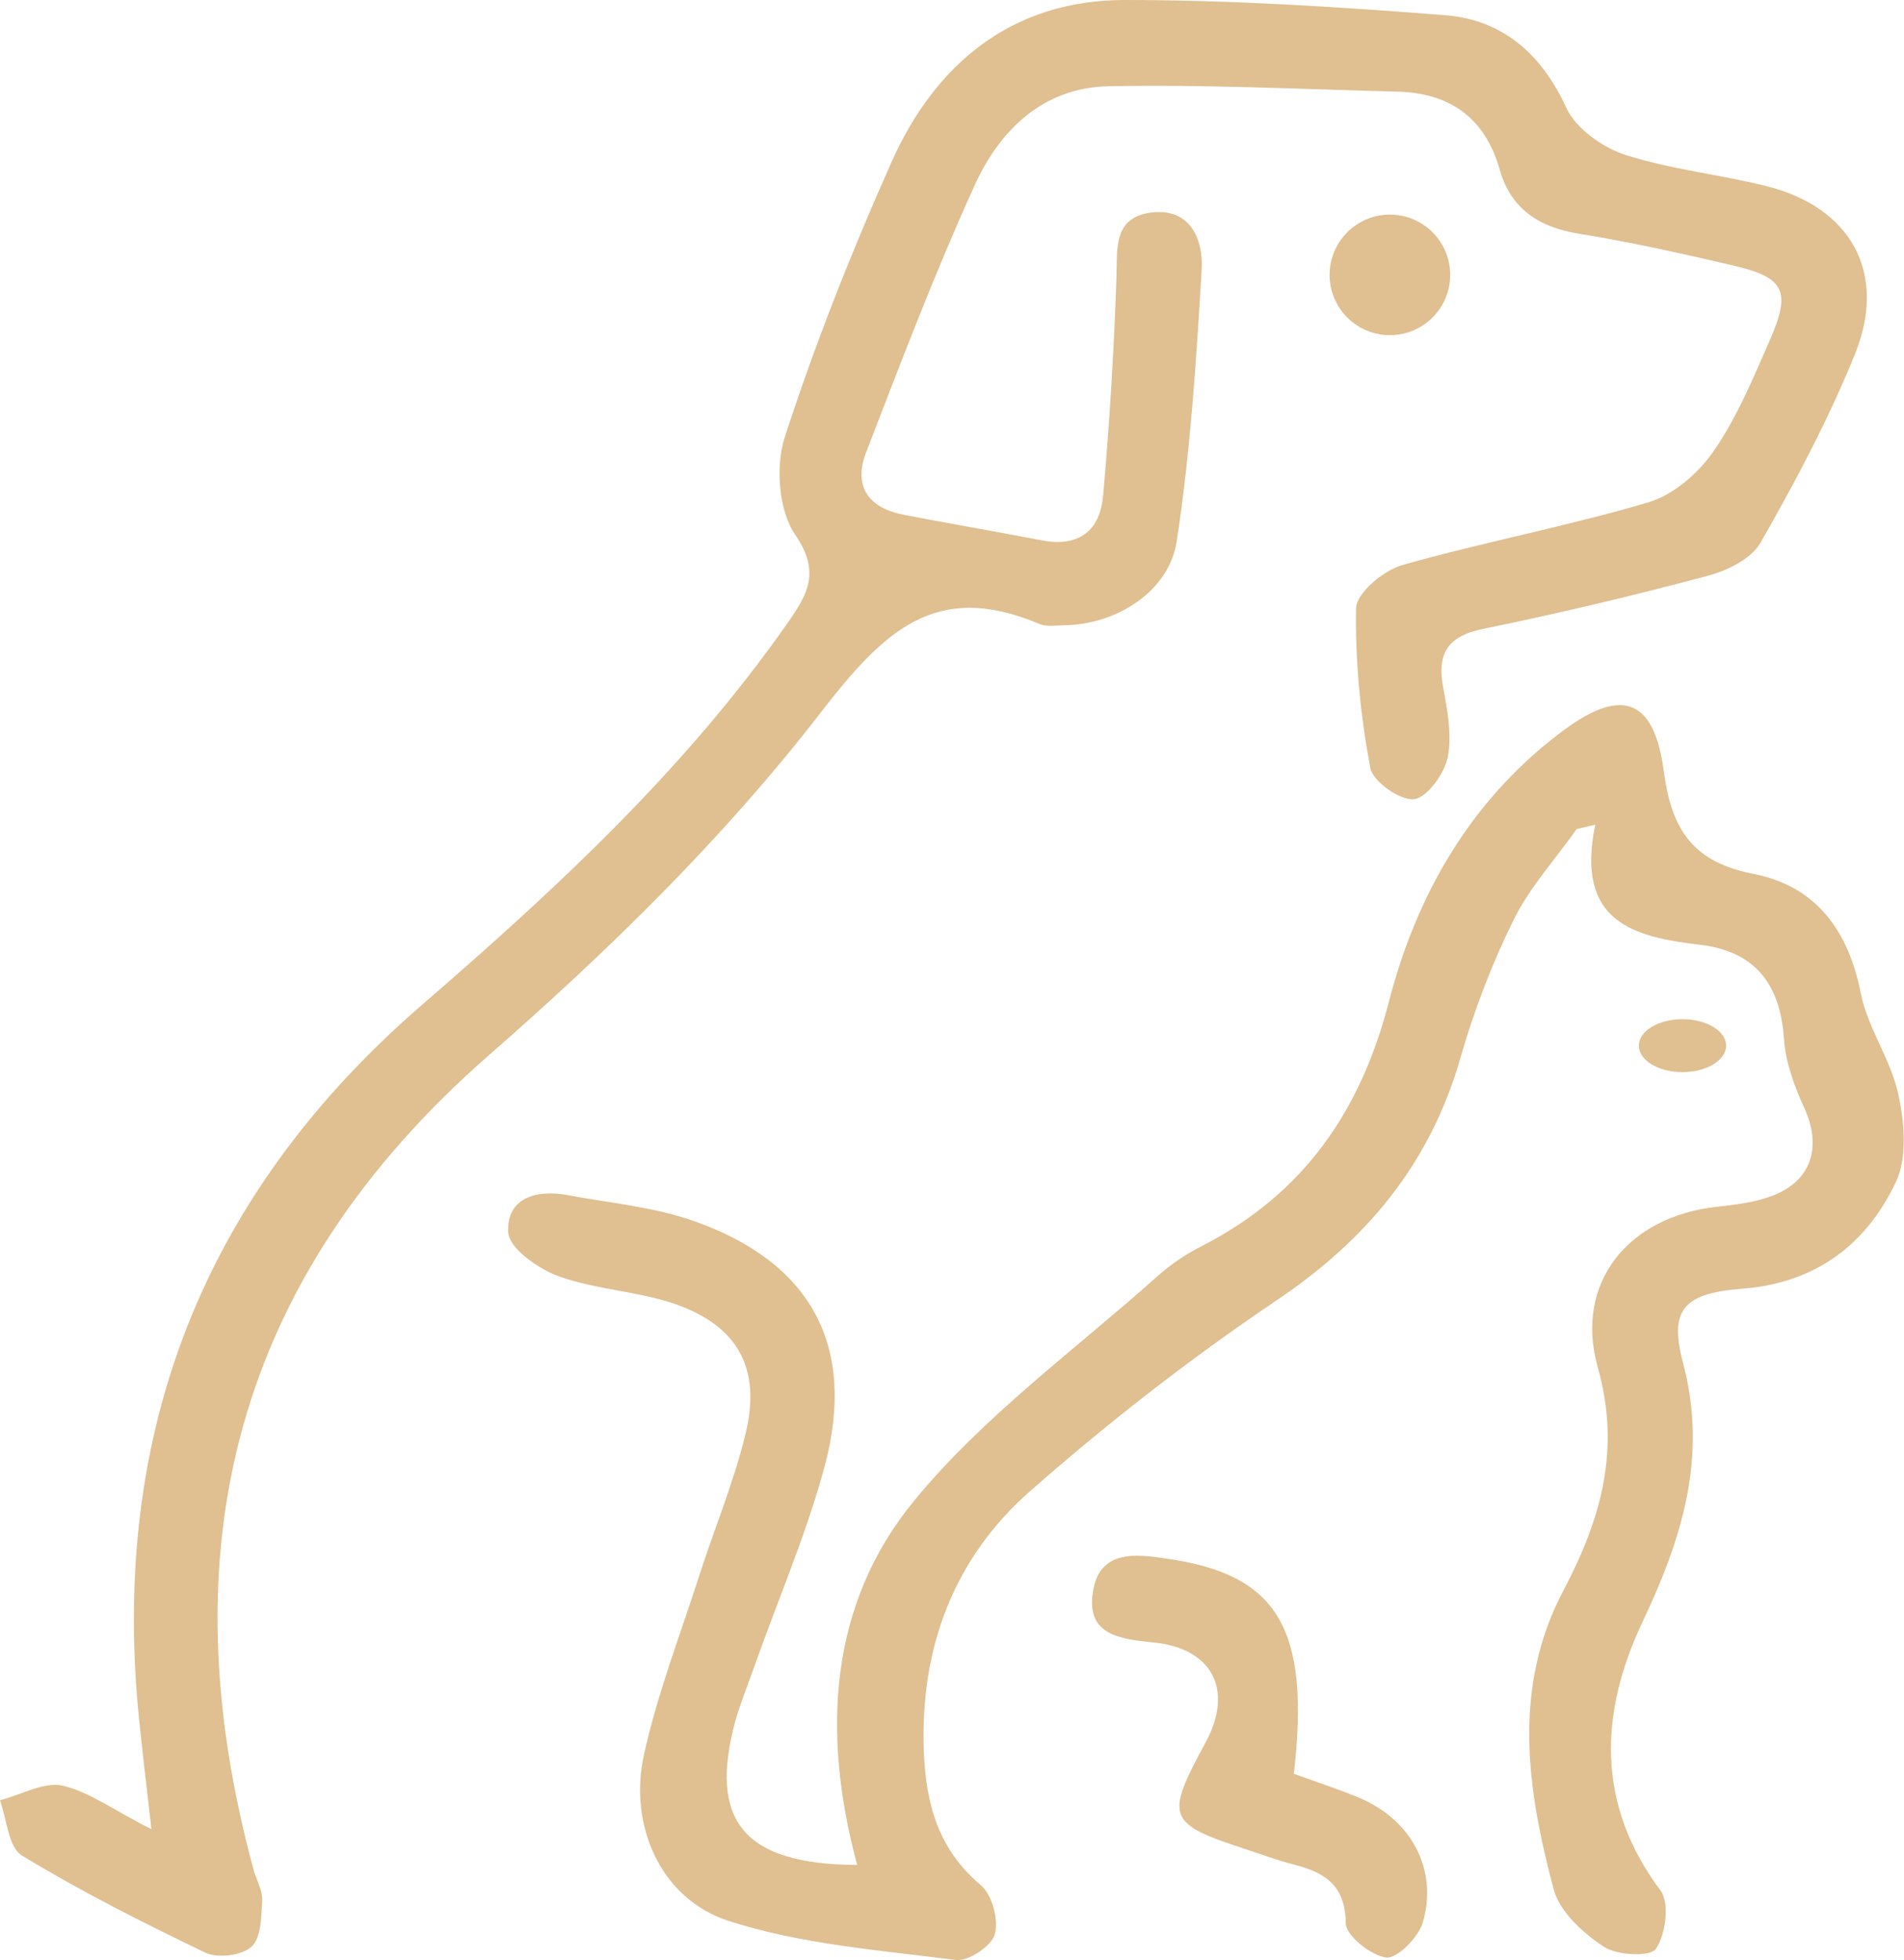
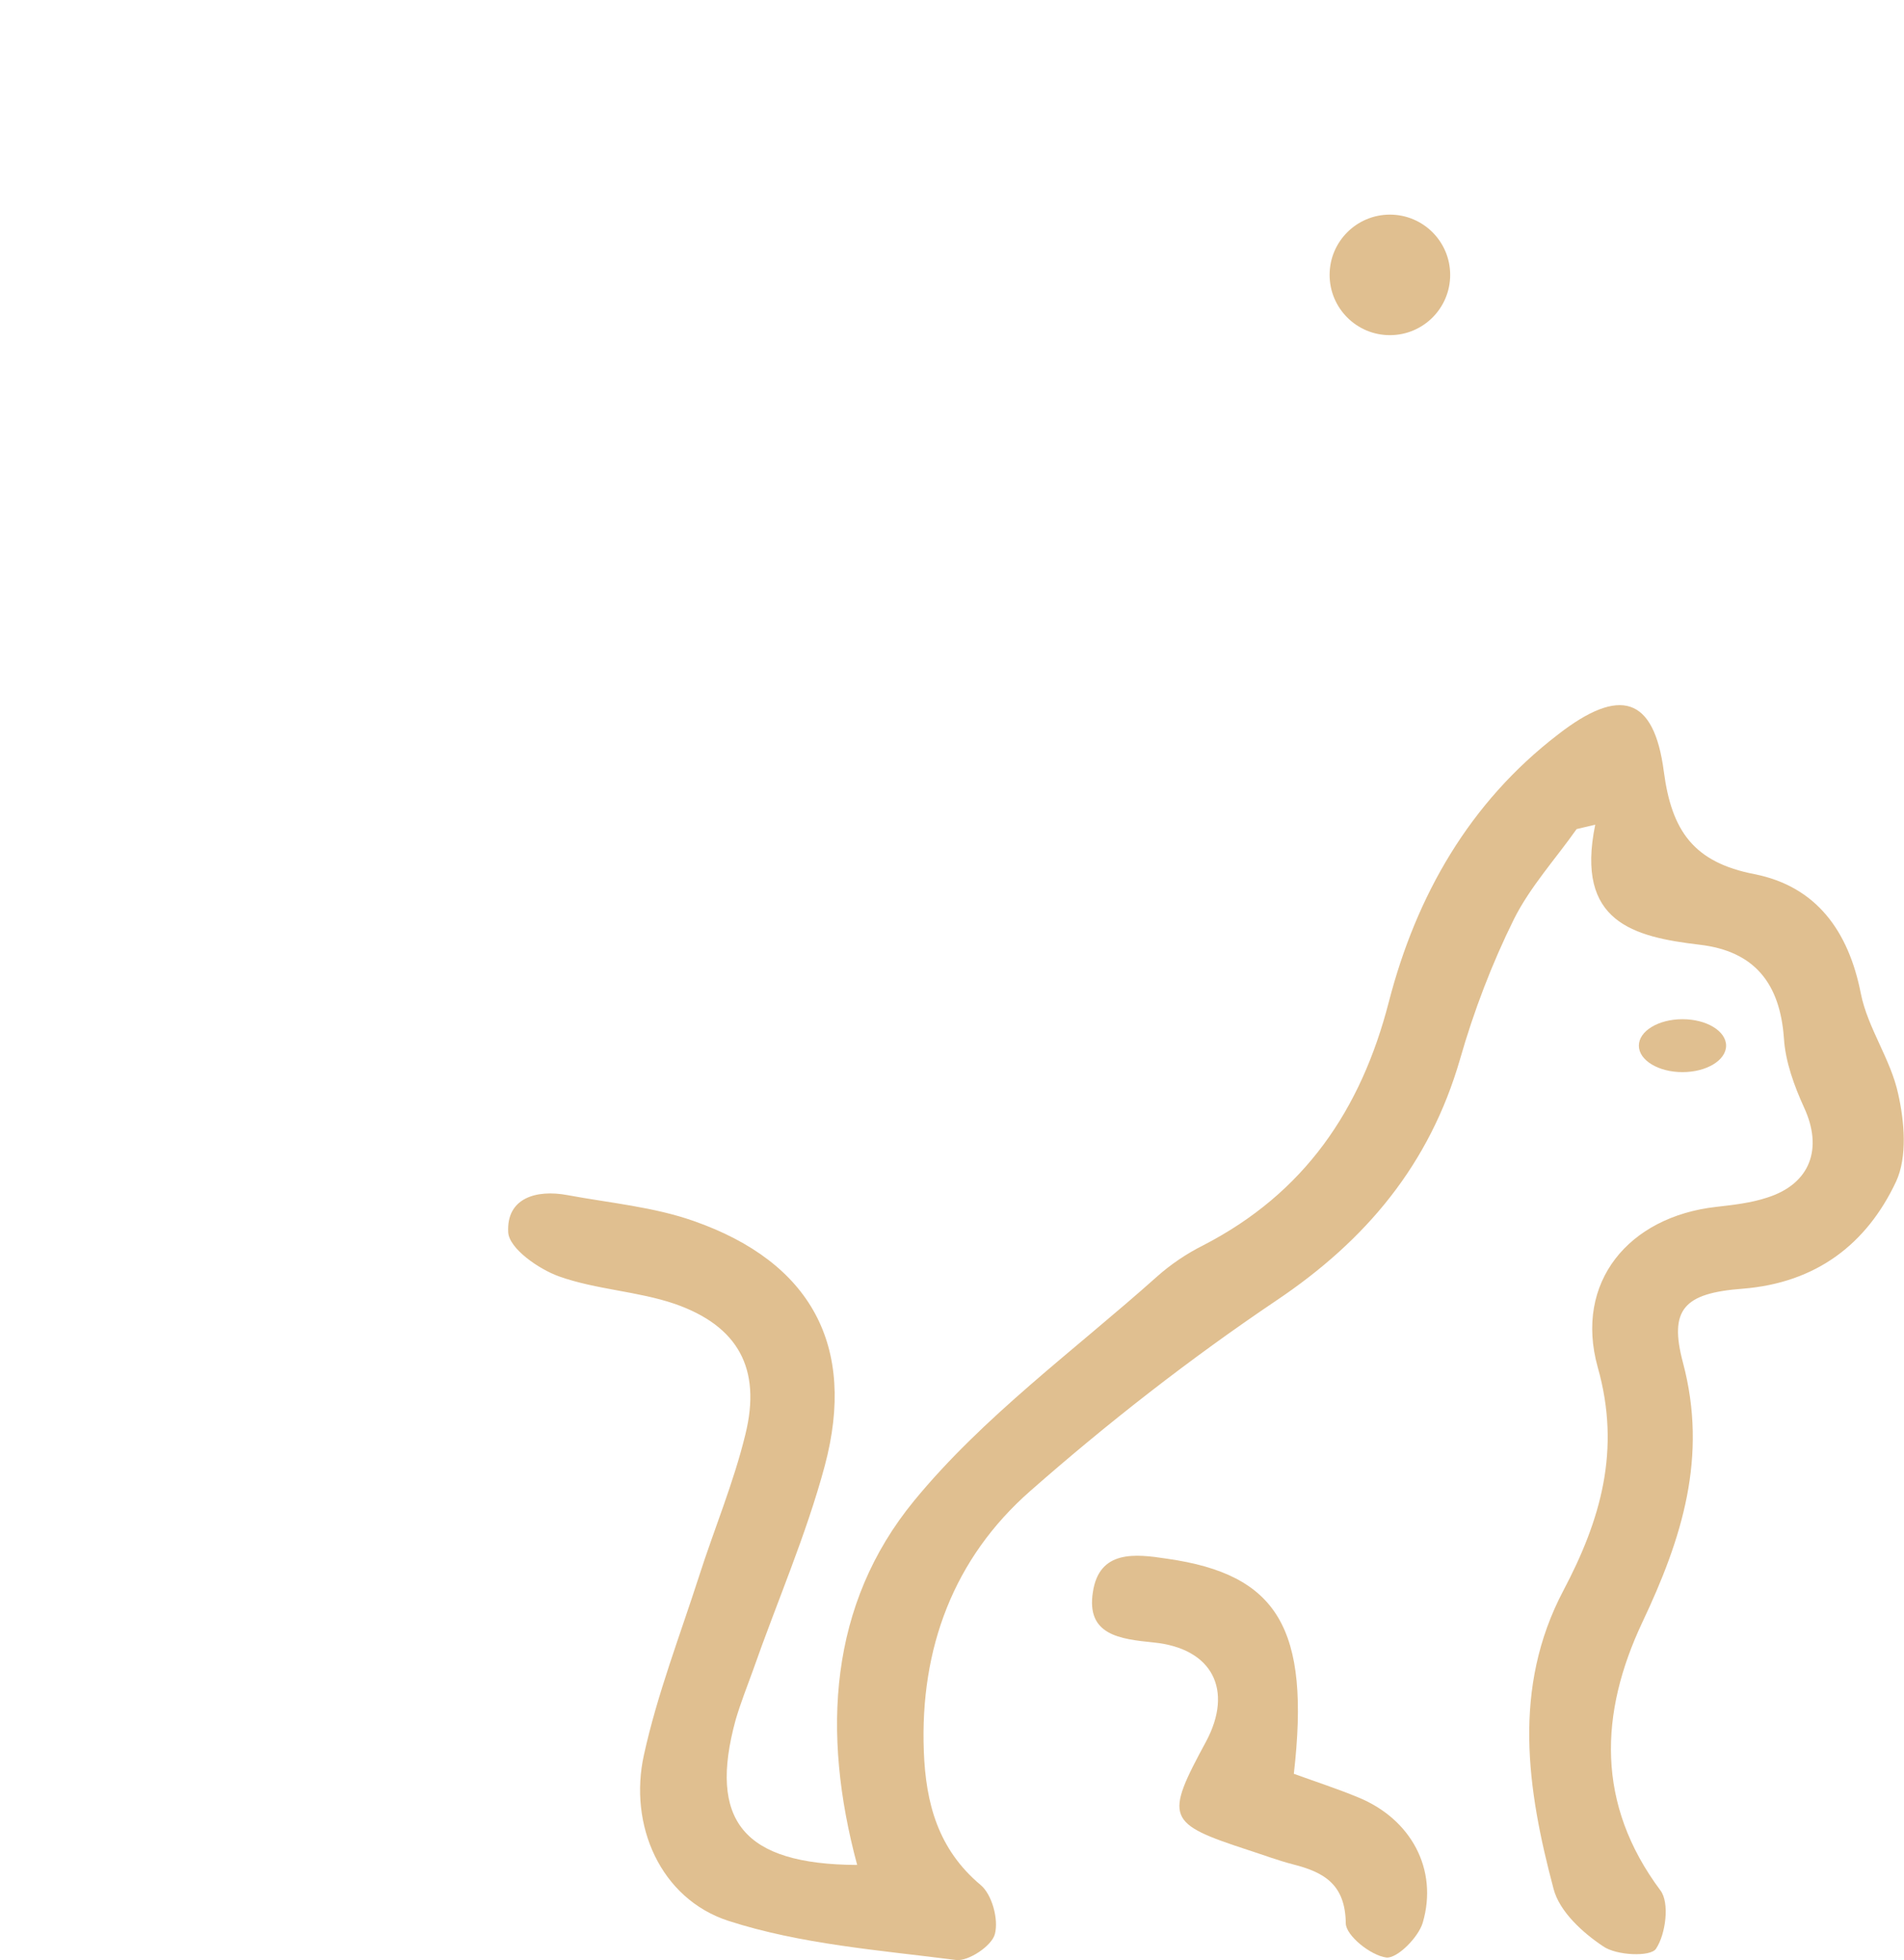
<svg xmlns="http://www.w3.org/2000/svg" version="1.1" id="Layer_1" x="0px" y="0px" viewBox="0 0 388.5 400" style="enable-background:new 0 0 388.5 400;" xml:space="preserve">
  <style type="text/css">
	.st0{fill:#E0BF90;}
</style>
-   <path class="st0" d="M30.9,373.3c-1.2-10.6-2.2-18.5-2.9-26.5c-4.7-57.2,14.9-104.4,58.3-141.9c27.3-23.6,53.7-48.1,74.5-77.9  c3.9-5.6,6.7-10.2,1.5-17.8c-3.4-4.9-4.1-13.9-2.2-19.9c6.2-19.1,13.6-37.8,21.8-56.2c9-20.2,24.7-33.1,47.6-33.1  c21.8,0,43.6,1.4,65.3,3.1c11.7,0.9,19.7,7.8,24.8,18.9c1.9,4.2,7.4,8.1,12,9.6c9.4,3,19.3,4,28.9,6.4c17.1,4.3,24.6,17.6,18.1,34  c-5.4,13.4-12.2,26.2-19.4,38.8c-1.9,3.3-7,5.8-11.1,6.8c-15,4-30.1,7.6-45.3,10.7c-6.9,1.4-9.6,4.5-8.4,11.6c0.9,4.9,1.9,10,1,14.7  c-0.7,3.3-4.2,8.2-6.9,8.5c-2.8,0.3-8.4-3.6-8.9-6.4c-2-10.7-3.1-21.7-2.9-32.6c0.1-3.1,5.6-7.7,9.5-8.8  c16.6-4.7,33.7-7.9,50.2-12.8c5-1.5,10-5.8,13.1-10.2c4.8-6.9,8.1-14.8,11.5-22.6c4.6-10.4,3.2-13.1-7.7-15.6  c-10.3-2.4-20.6-4.7-31.1-6.4c-8.1-1.3-13.9-5-16.2-13.1C303,24,295.8,19,285.2,18.7c-19.7-0.5-39.4-1.5-59.1-1.1  c-13.4,0.3-22.3,9.1-27.4,20.6c-8,17.6-14.9,35.8-21.9,53.9c-2.8,7.1,0.3,11.6,7.8,13c9.4,1.8,18.7,3.4,28.1,5.2  c7.6,1.4,11.8-2.1,12.4-9.3c1.3-14.7,2.2-29.5,2.7-44.3c0.2-5.9-0.7-12.2,6.9-13.3c8.1-1.1,10.8,5.3,10.5,11.5  c-1.1,18.6-2.3,37.3-5.1,55.6c-1.6,10.2-12.2,16.9-22.8,17.1c-1.8,0-3.7,0.4-5.3-0.3c-21.1-8.9-31.7,1.5-44.6,18.2  c-19.7,25.5-43.2,48.5-67.6,69.8c-52.2,45.7-65.8,101.2-48,166.5c0.6,2,1.8,4.1,1.7,6.1c-0.2,3.3-0.2,7.6-2.2,9.4  c-2,1.8-6.9,2.4-9.4,1.2c-12.7-6.1-25.4-12.5-37.4-19.8c-2.8-1.7-3.1-7.4-4.5-11.3c4.3-1.1,8.9-3.8,12.7-3  C18.3,365.7,23.3,369.5,30.9,373.3L30.9,373.3z" />
  <path class="st0" d="M174.9,380.6c-7.3-27.1-5.7-53.2,11.6-74.3c14.1-17.2,32.7-30.7,49.5-45.7c2.9-2.6,6.2-4.8,9.6-6.5  c20.5-10.6,32.1-27.5,37.8-49.7c5.6-21.6,16.4-40.6,34.5-54.5c12.6-9.8,19.6-7.8,21.6,7.6c1.6,12.1,6.1,18.5,18.5,20.9  c12.6,2.5,19.2,11.6,21.7,24.4c1.4,7,6.1,13.4,7.6,20.4c1.3,5.7,1.9,12.9-0.4,17.9c-6,12.8-16.3,20.7-31.3,21.9  c-12,0.9-15.1,4.2-12.2,15.1c5.1,19.2-0.2,35.9-8.3,53c-8.7,18.5-9.5,37,3.7,54.7c1.9,2.5,1.1,8.9-0.9,11.9  c-1.1,1.7-8.1,1.4-10.8-0.5c-4.2-2.8-8.9-7.1-10.1-11.7c-5.4-20.3-8.5-41,2-60.9c7.6-14.4,11.8-28.7,7-45.6  c-4.8-17.3,6.3-30.7,24.2-32.7c3.5-0.4,7.1-0.8,10.4-1.9c8.8-2.8,11.4-10,7.5-18.4c-2-4.4-3.8-9.3-4.1-14.1  c-0.8-11.2-6-17.8-17.2-19.1c-13.5-1.6-25.4-4.6-21.3-24.5c-1.3,0.3-2.5,0.6-3.8,0.9c-4.3,6.1-9.5,11.8-12.8,18.4  c-4.5,9.1-8.2,18.8-11,28.6c-6.2,21.4-19.1,36.9-37.6,49.3c-17.5,11.8-34.3,24.9-50.1,38.8c-15.6,13.7-22.5,32.1-21.7,53.1  c0.4,10.6,2.9,20,11.6,27.3c2.3,1.9,3.7,7,2.9,10c-0.6,2.4-5.4,5.6-7.9,5.3c-15.6-2-31.7-3.2-46.5-8c-13.8-4.5-20.4-19.5-17.2-33.9  c2.7-12.3,7.3-24.2,11.2-36.3c3.1-9.7,7.1-19.2,9.5-29.1c3.3-13.4-1.5-22.1-14.4-26.6c-7.6-2.6-16-2.9-23.6-5.6  c-4.2-1.5-10.2-5.7-10.4-9c-0.4-7,5.7-8.8,12.1-7.6c8.6,1.6,17.6,2.4,25.8,5.3c23.9,8.4,33.2,25.5,26.7,49.9  c-3.8,14.2-9.8,27.9-14.7,41.9c-1.2,3.3-2.5,6.6-3.5,10C144.5,371.5,151.6,380.5,174.9,380.6L174.9,380.6z" />
  <path class="st0" d="M264,362c4.7,1.7,9,3.1,13.1,4.8c10.8,4.4,16.4,14.7,13.2,25.6c-0.9,3-5.2,7.3-7.4,7.1c-3.2-0.4-8.3-4.5-8.3-7  c-0.1-7.9-4.4-10.4-10.7-12c-3.1-0.8-6-1.9-9.1-2.9c-16.8-5.5-17.2-6.5-8.7-22.2c5.6-10.5,1.3-19-10.7-20.2  c-6.9-0.7-13.8-1.5-12.4-10.3c1.3-8.6,8.6-7.8,15.1-6.8C260.7,321.3,267.4,332.3,264,362L264,362z" />
  <circle class="st0" cx="283.6" cy="56.1" r="12.3" />
  <ellipse class="st0" cx="343.3" cy="213.4" rx="8.9" ry="5.4" />
</svg>